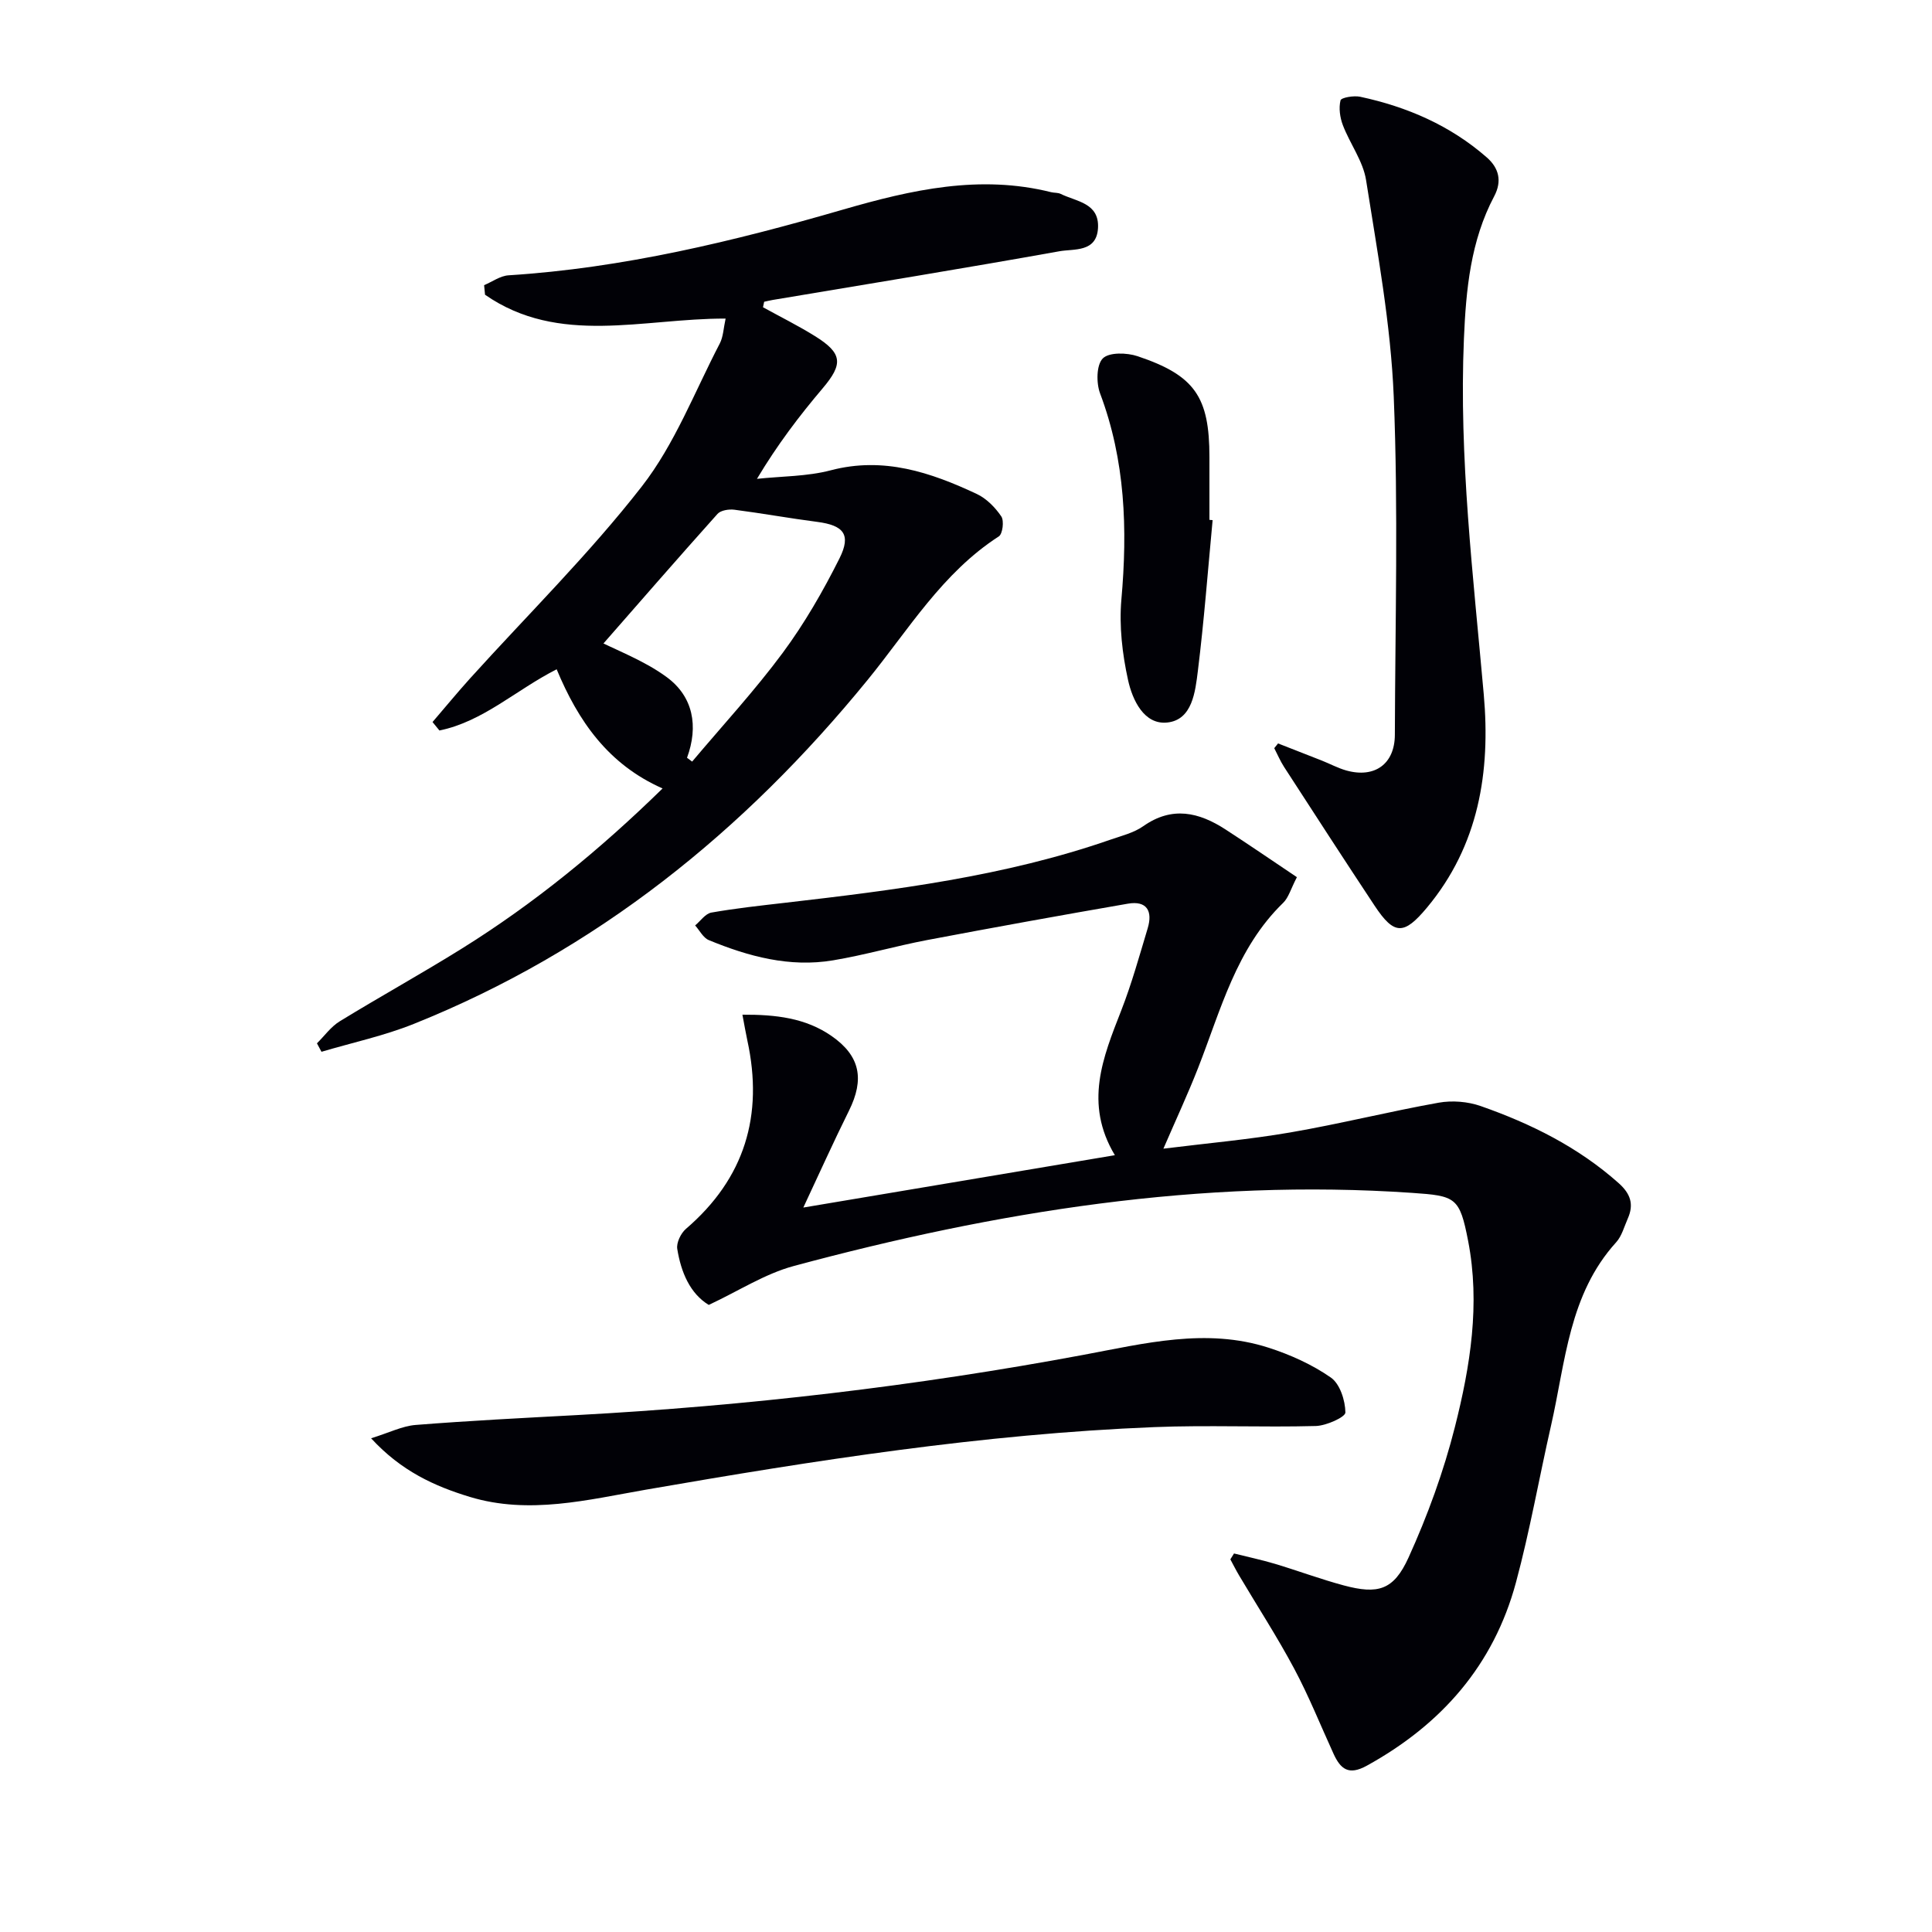
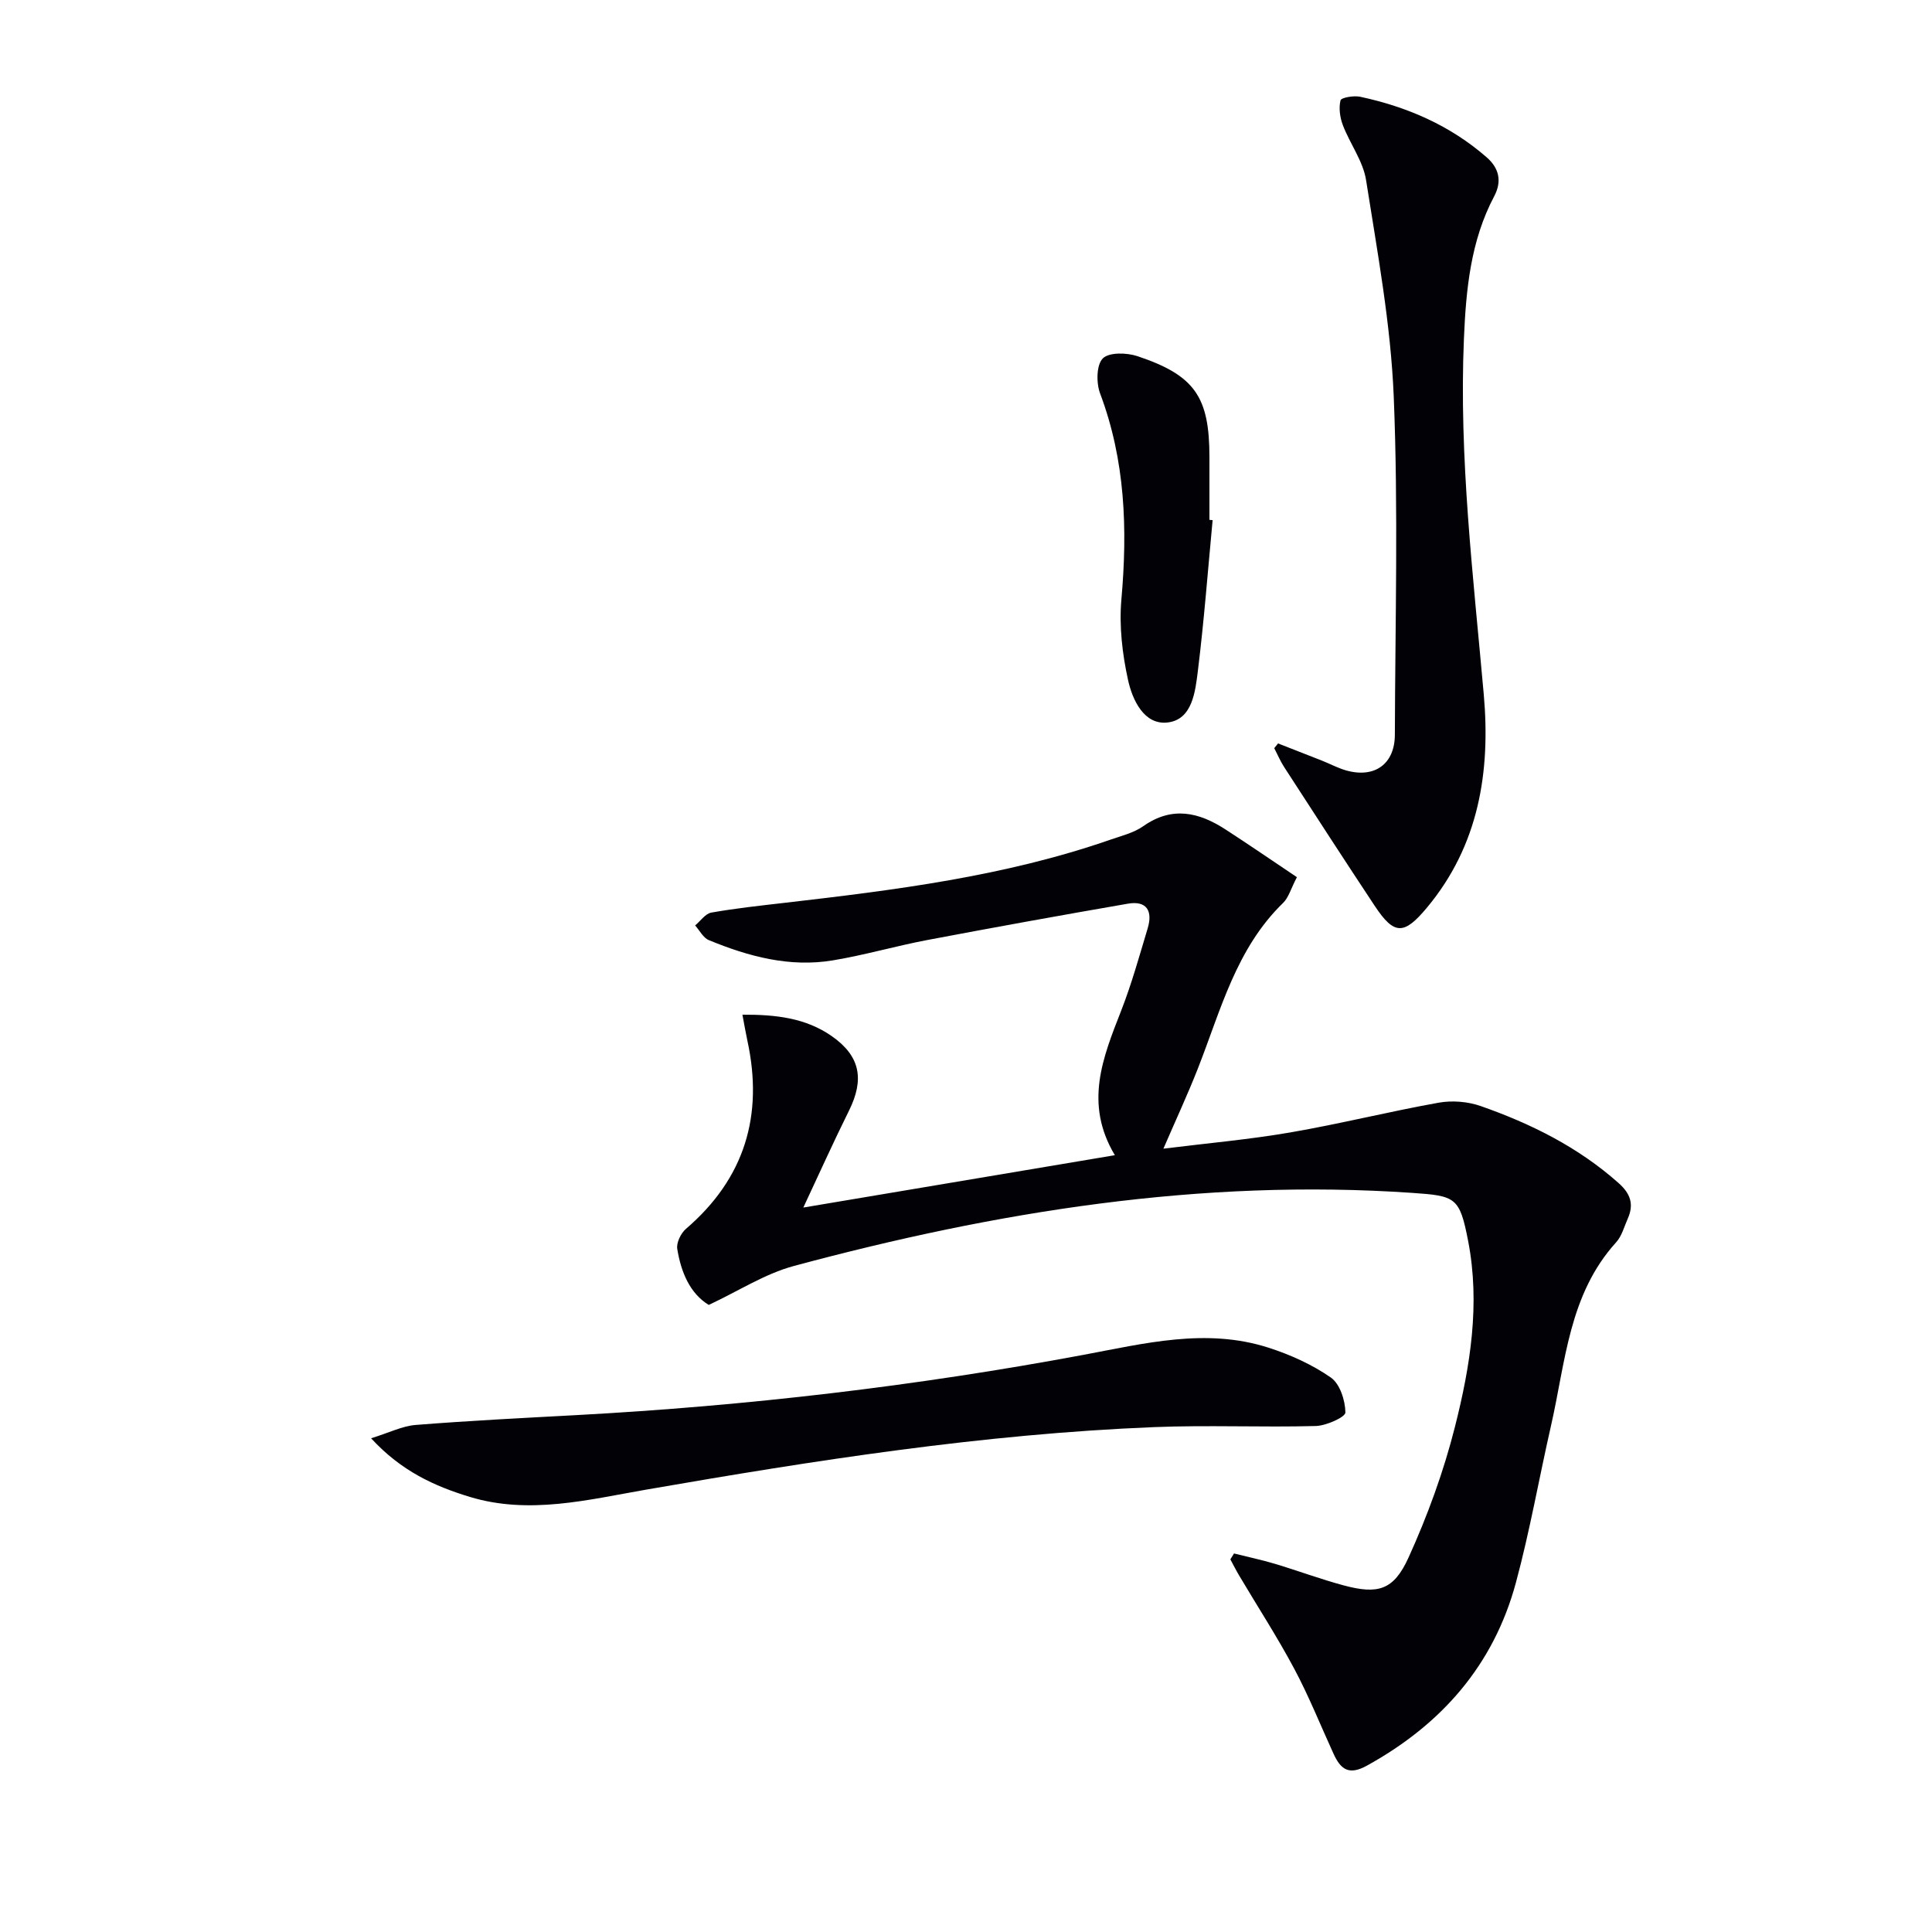
<svg xmlns="http://www.w3.org/2000/svg" enable-background="new 0 0 400 400" viewBox="0 0 400 400">
  <path d="m255.49 321.63c2.82.71 5.68 1.31 8.46 2.14 4.77 1.43 9.45 3.18 14.25 4.47 7.07 1.89 10.33 1.04 13.42-5.76 3.95-8.7 7.27-17.81 9.61-27.07 3.18-12.56 5.26-25.43 2.73-38.49-1.76-9.06-2.56-9.33-11.63-9.95-43.64-2.99-86.11 3.86-128.01 15.15-5.97 1.61-11.41 5.17-17.58 8.05-3.88-2.36-5.74-6.76-6.52-11.59-.21-1.28.74-3.25 1.8-4.16 12.18-10.45 16.09-23.51 12.71-39-.34-1.58-.61-3.17-1.02-5.34 6.9-.04 13.08.68 18.44 4.4 5.97 4.14 6.85 8.97 3.62 15.48-3.24 6.52-6.22 13.17-9.45 20.05 21.46-3.61 42.52-7.15 64.5-10.84-6.42-10.72-2.47-20.25 1.31-29.93 2.17-5.56 3.77-11.34 5.49-17.06 1.06-3.53-.16-5.77-4.12-5.08-13.87 2.4-27.73 4.91-41.56 7.53-6.52 1.24-12.93 3.11-19.48 4.2-8.97 1.5-17.49-.8-25.71-4.19-1.16-.48-1.9-2-2.83-3.04 1.11-.92 2.12-2.44 3.36-2.66 5.05-.89 10.16-1.44 15.26-2.03 22.76-2.63 45.48-5.47 67.29-13.04 2.35-.82 4.91-1.43 6.89-2.83 5.96-4.19 11.51-2.88 17.01.69 4.96 3.22 9.83 6.56 14.78 9.88-1.27 2.44-1.72 4.22-2.84 5.31-9.74 9.45-12.92 22.21-17.63 34.22-2.11 5.38-4.55 10.62-7.17 16.68 9.07-1.13 17.73-1.89 26.26-3.36 10.29-1.77 20.45-4.32 30.73-6.16 2.79-.5 6.04-.24 8.71.7 10.4 3.64 20.18 8.5 28.54 15.94 2.51 2.23 3.2 4.43 1.9 7.36-.74 1.67-1.23 3.61-2.4 4.9-9.8 10.79-10.48 24.77-13.48 37.93-2.47 10.83-4.38 21.8-7.27 32.51-4.61 17.11-15.42 29.41-30.88 37.93-3.77 2.08-5.44.69-6.89-2.48-2.69-5.88-5.1-11.92-8.14-17.61-3.51-6.58-7.59-12.86-11.4-19.29-.65-1.09-1.21-2.22-1.82-3.34.24-.39.5-.8.76-1.22z" fill="#010106" />
-   <path d="m157.97 63.61c3.58 1.98 7.26 3.8 10.73 5.96 5.77 3.58 5.89 5.79 1.62 10.83-4.83 5.7-9.36 11.65-13.6 18.74 5.1-.55 10.37-.48 15.28-1.77 10.93-2.87 20.66.41 30.23 4.9 2.01.94 3.82 2.79 5.08 4.65.61.91.28 3.63-.52 4.14-11.68 7.53-18.68 19.31-27.15 29.7-25.58 31.37-56.19 56.09-94 71.24-6.14 2.46-12.71 3.87-19.08 5.76-.31-.58-.63-1.17-.94-1.75 1.56-1.54 2.9-3.45 4.72-4.56 8.35-5.12 16.94-9.86 25.25-15.04 14.99-9.34 28.58-20.45 41.59-33.17-11.29-4.98-17.49-14-21.93-24.67-8.39 4.25-15.23 10.83-24.27 12.67-.48-.58-.95-1.17-1.43-1.75 2.59-3.01 5.11-6.08 7.77-9.03 11.93-13.2 24.67-25.76 35.57-39.76 6.81-8.74 10.93-19.6 16.13-29.58.73-1.4.77-3.16 1.21-5.16-17.07-.06-34.51 5.69-49.81-4.94-.06-.66-.13-1.32-.19-1.98 1.68-.7 3.33-1.93 5.06-2.04 23.69-1.5 46.59-7.04 69.26-13.61 14.19-4.11 28.31-7.29 43.08-3.6.64.16 1.38.07 1.96.35 3.27 1.61 8.03 1.86 7.74 7.08-.29 5.08-4.98 4.26-7.98 4.8-19.76 3.54-39.57 6.76-59.36 10.08-.6.1-1.19.25-1.78.38-.09.39-.17.76-.24 1.13zm-15.73 93.28c.35.26.71.52 1.06.79 6.29-7.47 12.95-14.68 18.75-22.51 4.51-6.09 8.36-12.78 11.76-19.57 2.47-4.95.84-6.84-4.61-7.55-5.74-.74-11.43-1.78-17.17-2.52-1.13-.14-2.81.12-3.48.87-8.32 9.29-16.5 18.7-24.71 28.08-.56-.87-1.12-1.74-1.69-2.61 5.34 2.72 11.14 4.82 15.9 8.33 5.46 4.02 6.6 10.13 4.19 16.69z" fill="#010106" />
  <path d="m264.61 153.92c3.02 1.18 6.05 2.36 9.06 3.55 1.7.67 3.33 1.56 5.07 2.05 5.87 1.64 10.03-1.34 10.05-7.39.07-23.33.72-46.69-.23-69.98-.61-15.01-3.39-29.96-5.73-44.86-.62-3.94-3.34-7.53-4.81-11.39-.6-1.58-.87-3.53-.48-5.12.14-.58 2.75-1.03 4.06-.75 9.72 2.08 18.67 5.95 26.22 12.56 2.47 2.16 3.23 4.85 1.53 8.06-4.88 9.21-5.83 19.31-6.26 29.46-1.05 24.69 1.94 49.16 4.11 73.69 1.41 15.97-1.01 31.22-11.77 44.12-4.75 5.69-6.76 5.74-10.83-.4-6.32-9.54-12.53-19.14-18.75-28.74-.79-1.22-1.36-2.59-2.03-3.88.26-.32.52-.65.79-.98z" fill="#010106" />
  <path d="m76.83 297.78c3.76-1.16 6.45-2.54 9.23-2.76 11.1-.88 22.23-1.44 33.35-2.04 35.22-1.91 70.16-5.99 104.84-12.46 12.67-2.36 25.47-5.65 38.37-1.5 4.52 1.45 9.04 3.49 12.91 6.18 1.89 1.31 2.99 4.75 3.02 7.24.01.95-3.95 2.74-6.13 2.8-11.15.3-22.33-.22-33.47.23-35.42 1.42-70.35 6.9-105.21 12.95-12.02 2.09-24.18 5.22-36.46 1.5-7.3-2.22-14.19-5.33-20.45-12.14z" fill="#010106" />
  <path d="m251.06 107.69c-.98 10.4-1.77 20.82-3.05 31.18-.54 4.35-1.15 10.17-6.34 10.72-4.81.51-7.22-4.68-8.12-8.8-1.19-5.41-1.86-11.17-1.38-16.66 1.29-14.58.82-28.79-4.41-42.68-.81-2.16-.77-5.9.56-7.24 1.29-1.31 4.99-1.21 7.21-.46 11.87 3.98 14.87 8.44 14.87 20.9v12.98c.23.01.45.03.66.06z" fill="#010106" />
</svg>